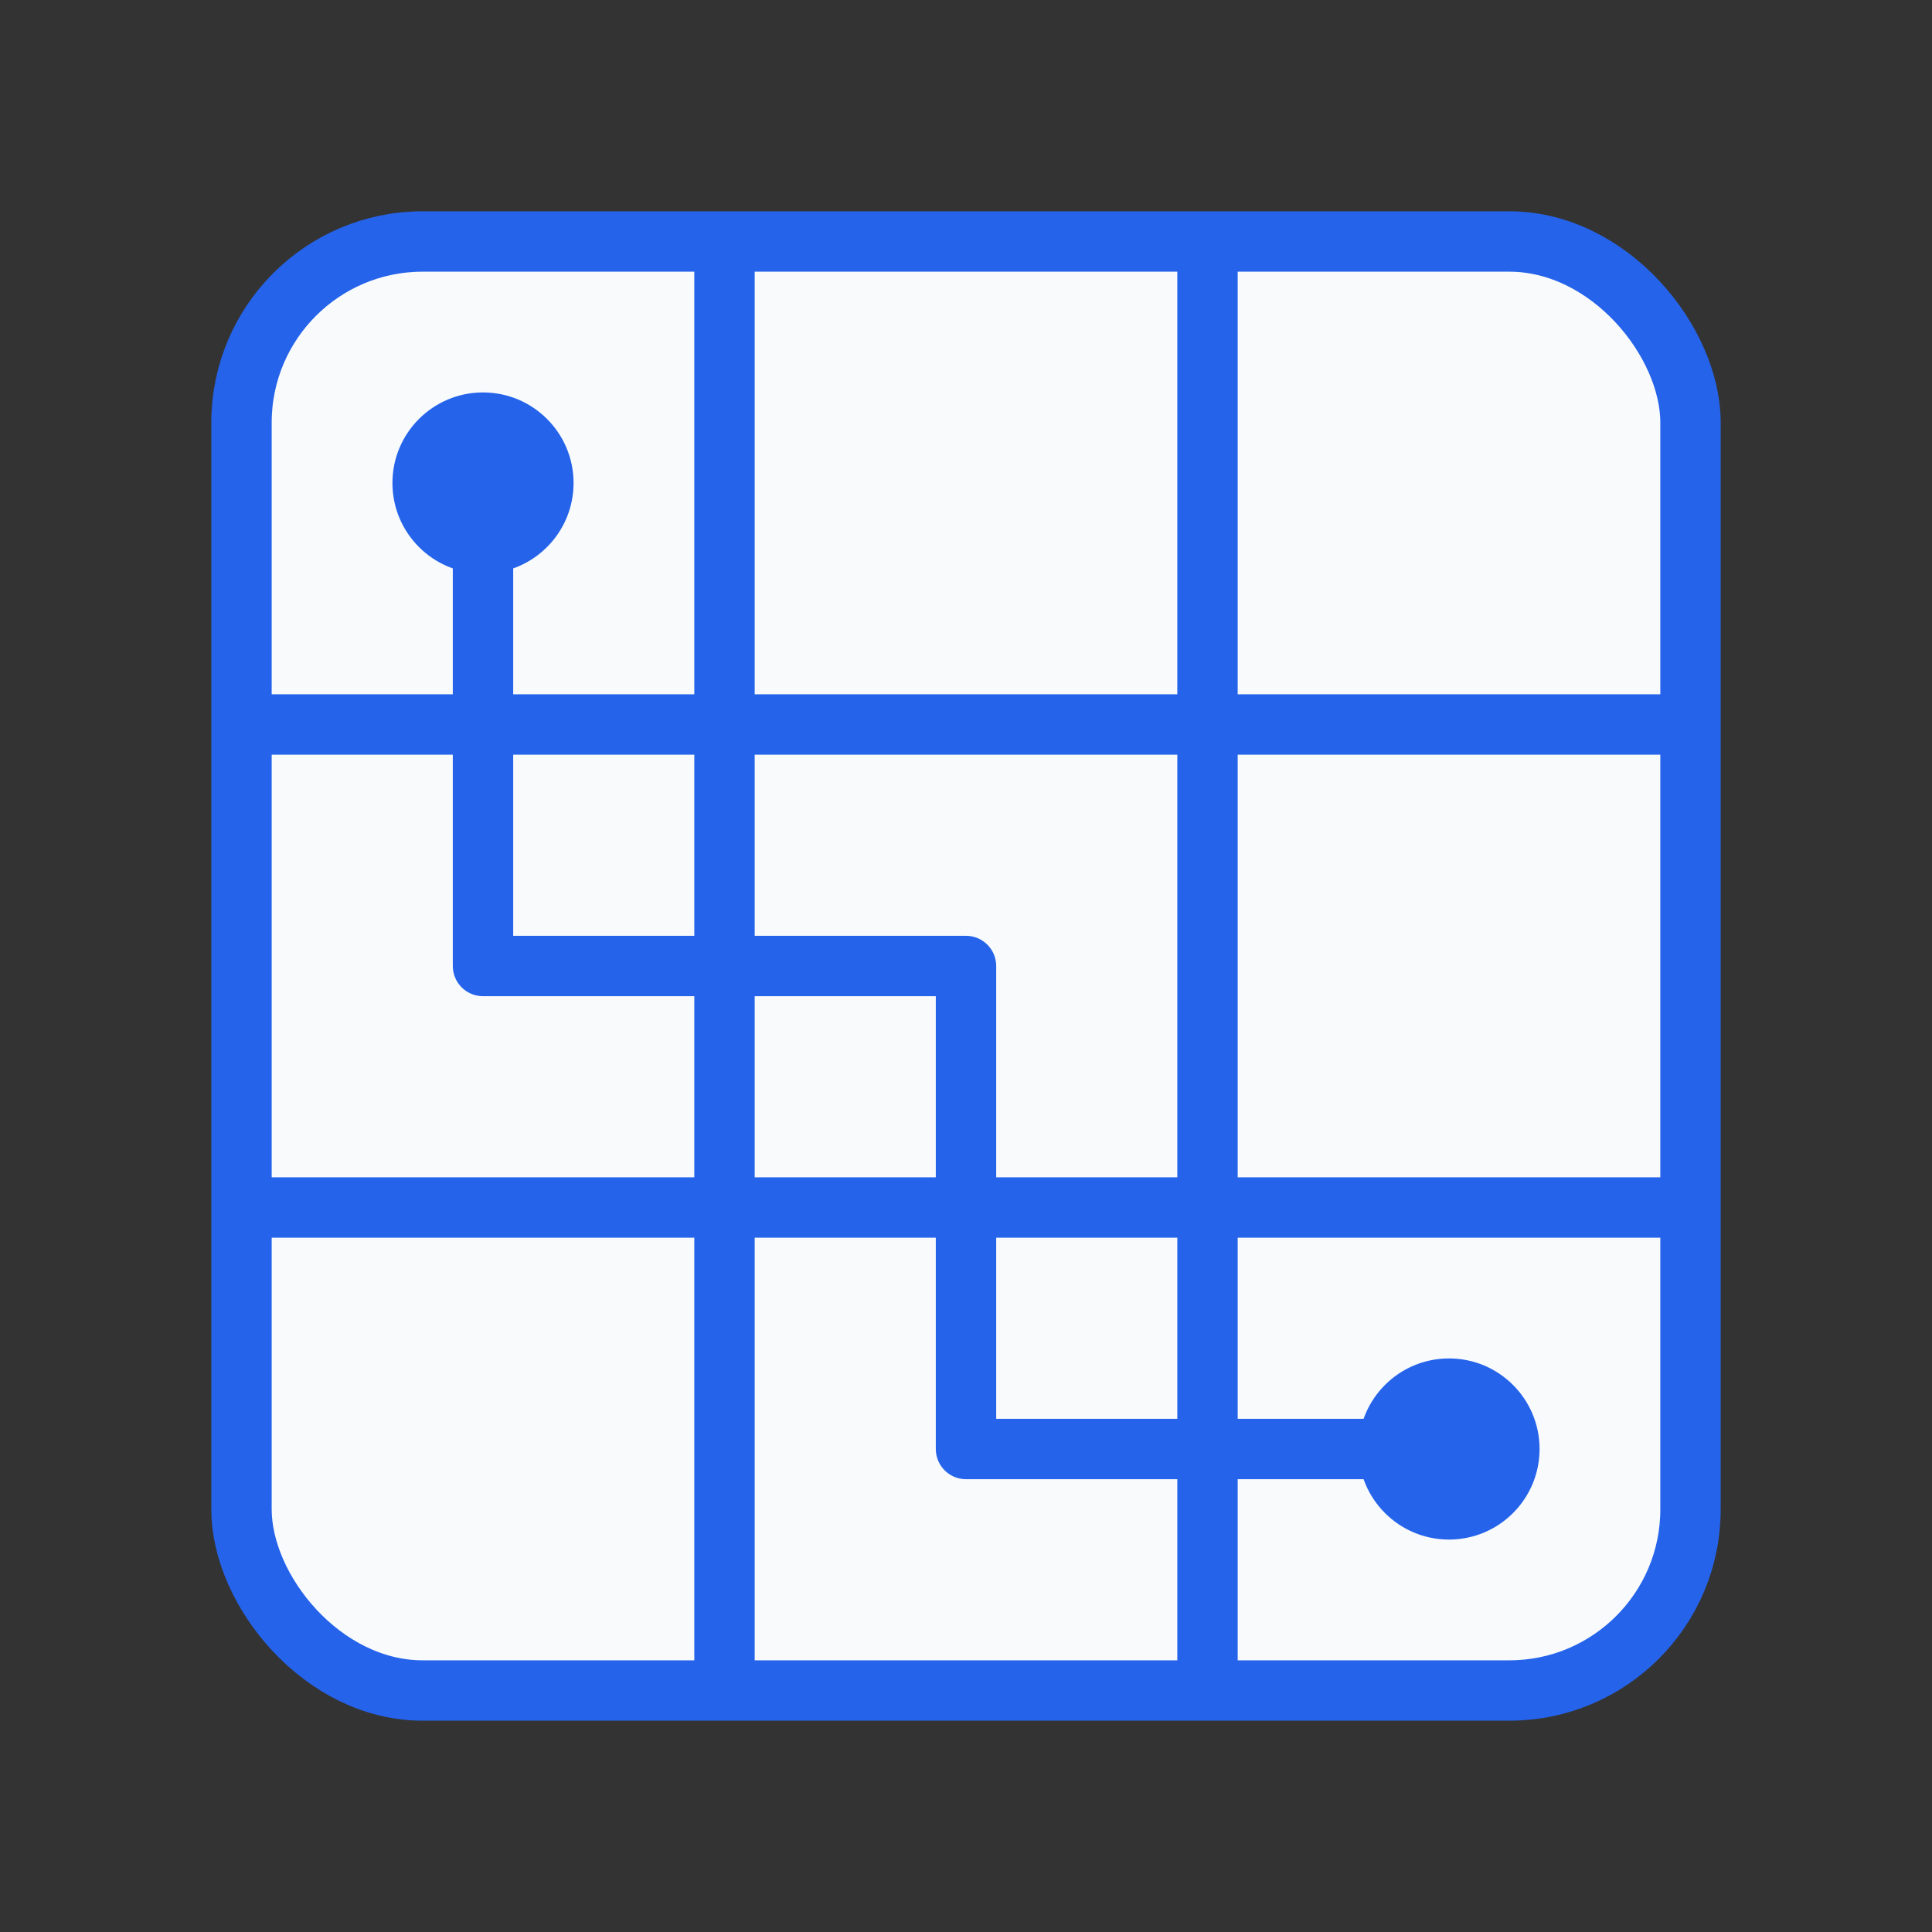
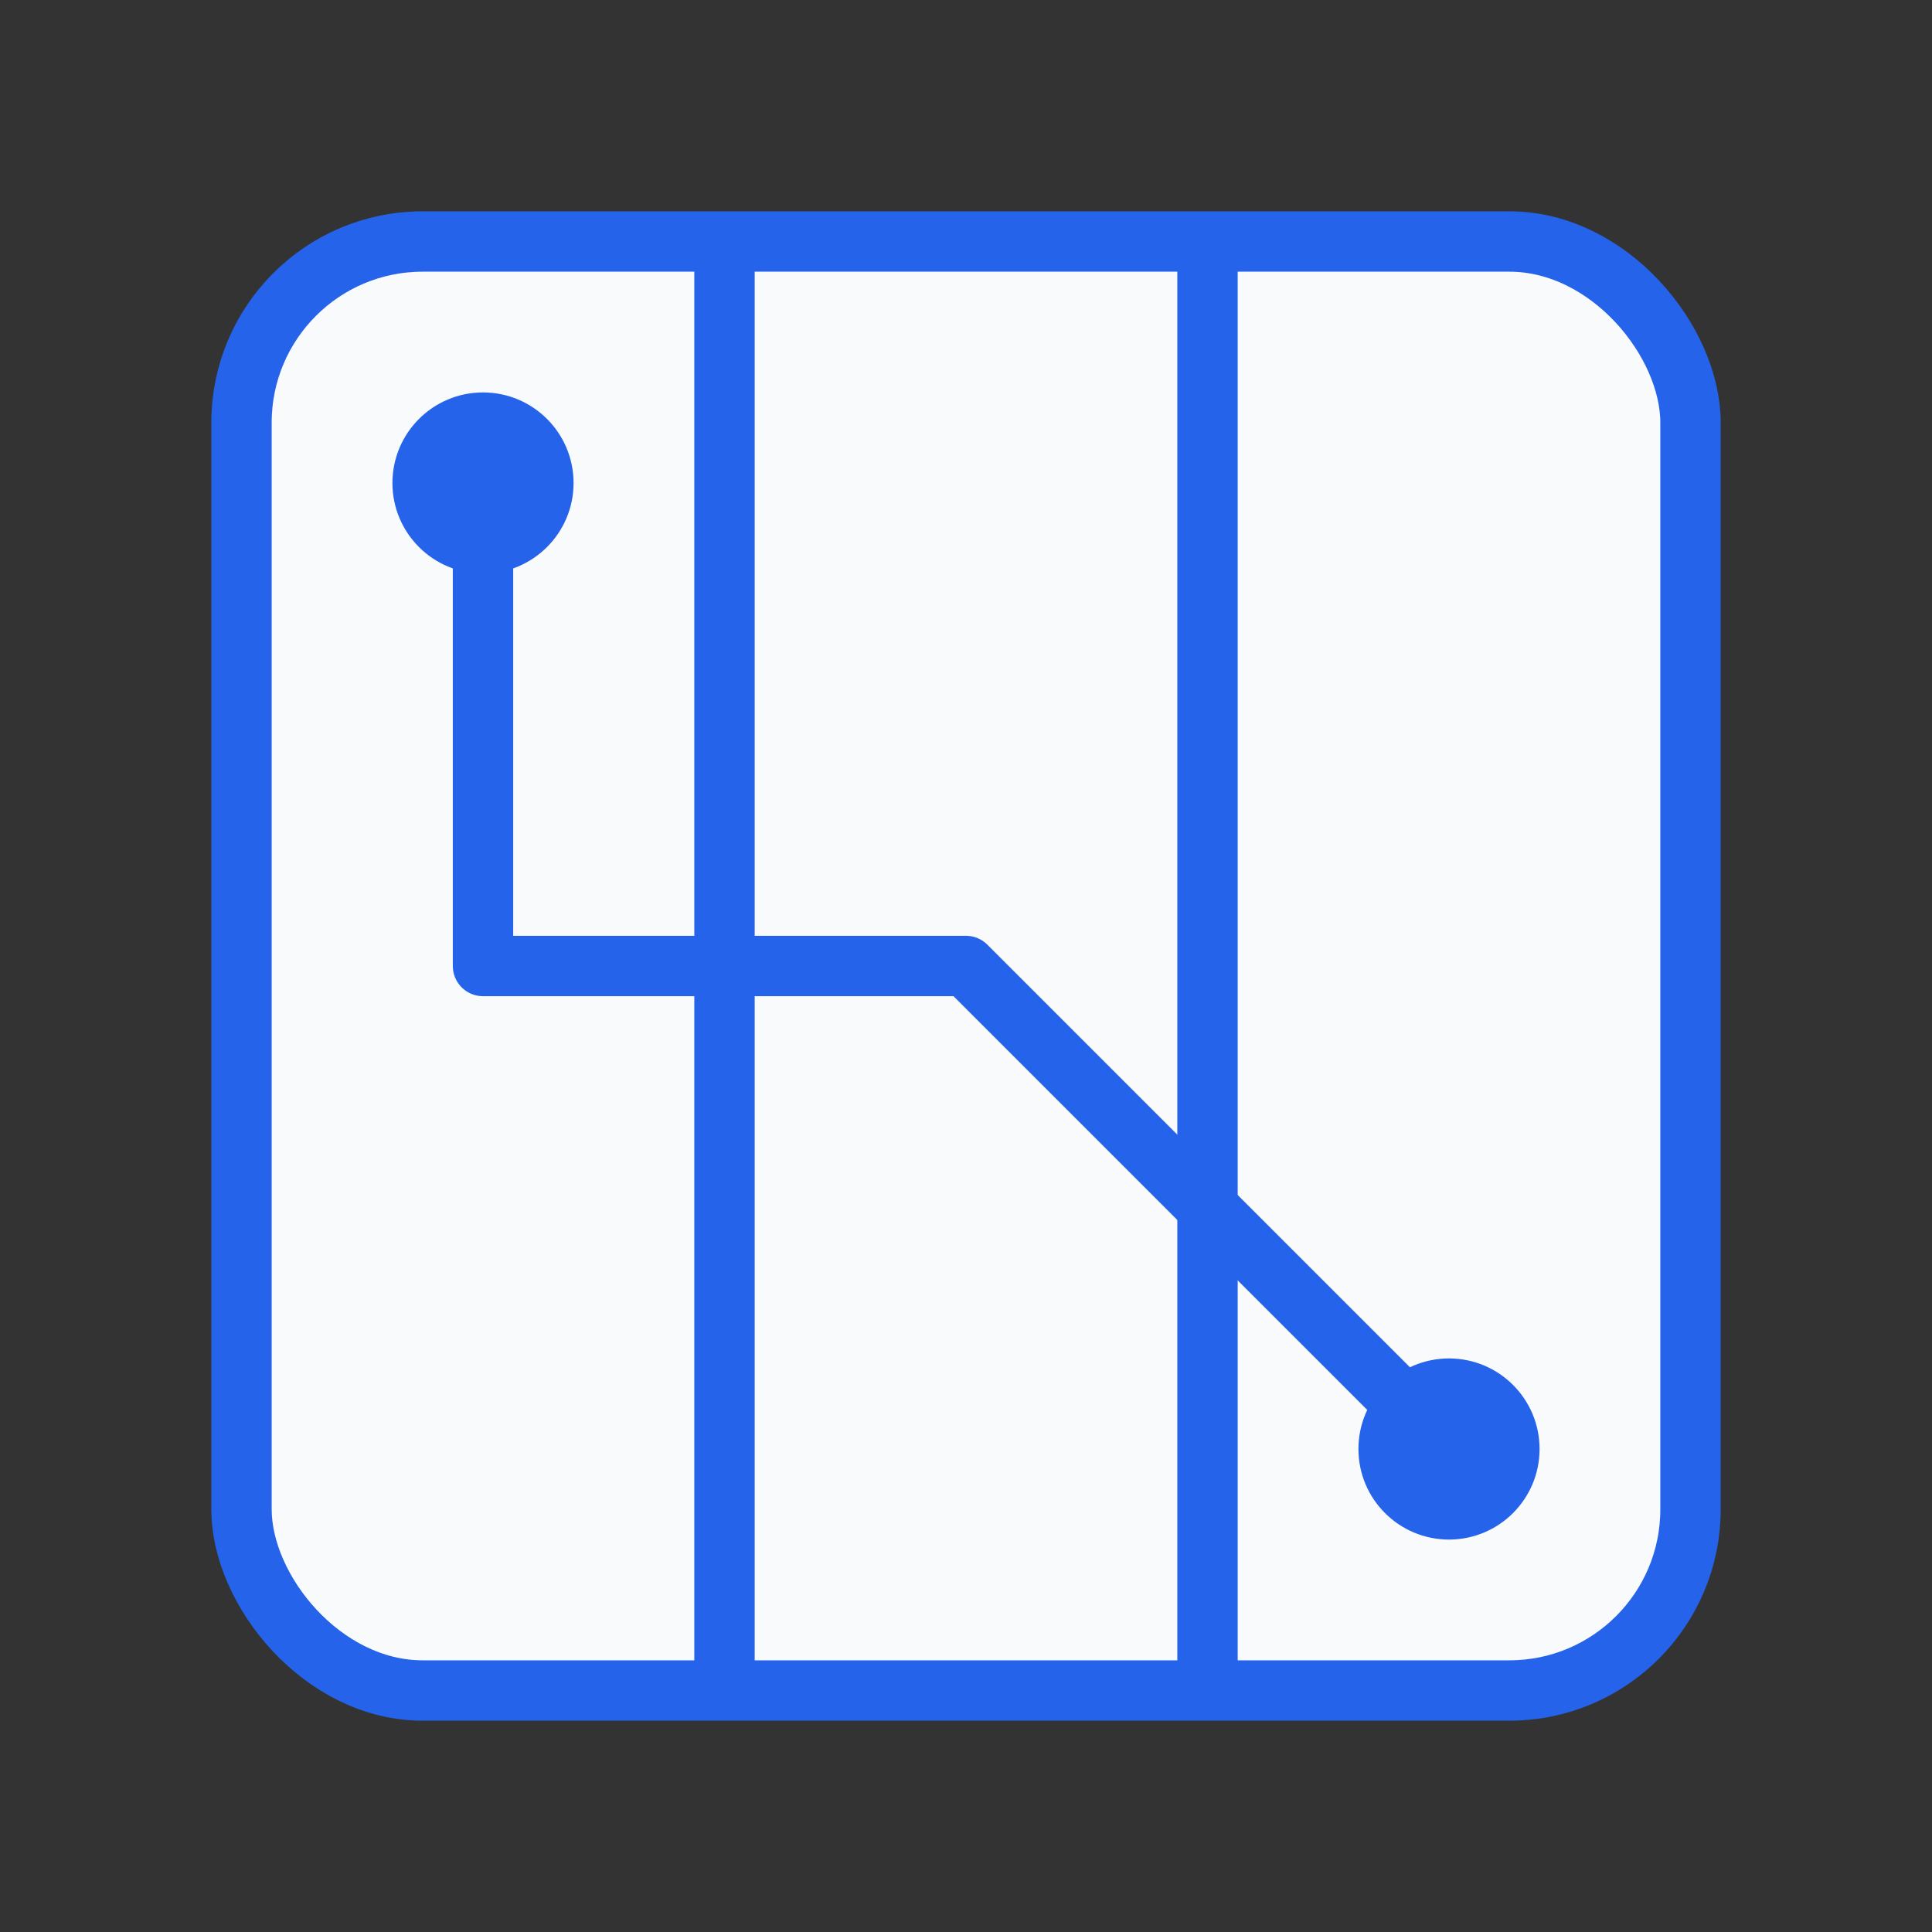
<svg xmlns="http://www.w3.org/2000/svg" width="32" height="32" viewBox="0 0 32 32">
  <rect x="0" y="0" width="32" height="32" fill="#333333" stroke="none" />
  <style>
    .brand-blue { fill: #2563EB; }
    .square { fill: #F8FAFC; stroke: #2563EB; stroke-width: 1; }
  </style>
  <g transform="translate(4, 4)">
    <rect x="0" y="0" width="24" height="24" rx="3" class="square" />
-     <path d="M 0,8 L 24,8" stroke="#2563EB" stroke-width="1" />
-     <path d="M 0,16 L 24,16" stroke="#2563EB" stroke-width="1" />
    <path d="M 8,0 L 8,24" stroke="#2563EB" stroke-width="1" />
    <path d="M 16,0 L 16,24" stroke="#2563EB" stroke-width="1" />
    <circle cx="4" cy="4" r="1.5" class="brand-blue" />
    <circle cx="20" cy="20" r="1.5" class="brand-blue" />
-     <path d="M 4,4 L 4,12 L 12,12 L 12,20 L 20,20" stroke="#2563EB" stroke-width="1" fill="none" stroke-linecap="round" stroke-linejoin="round" />
+     <path d="M 4,4 L 4,12 L 12,12 L 20,20" stroke="#2563EB" stroke-width="1" fill="none" stroke-linecap="round" stroke-linejoin="round" />
  </g>
</svg>